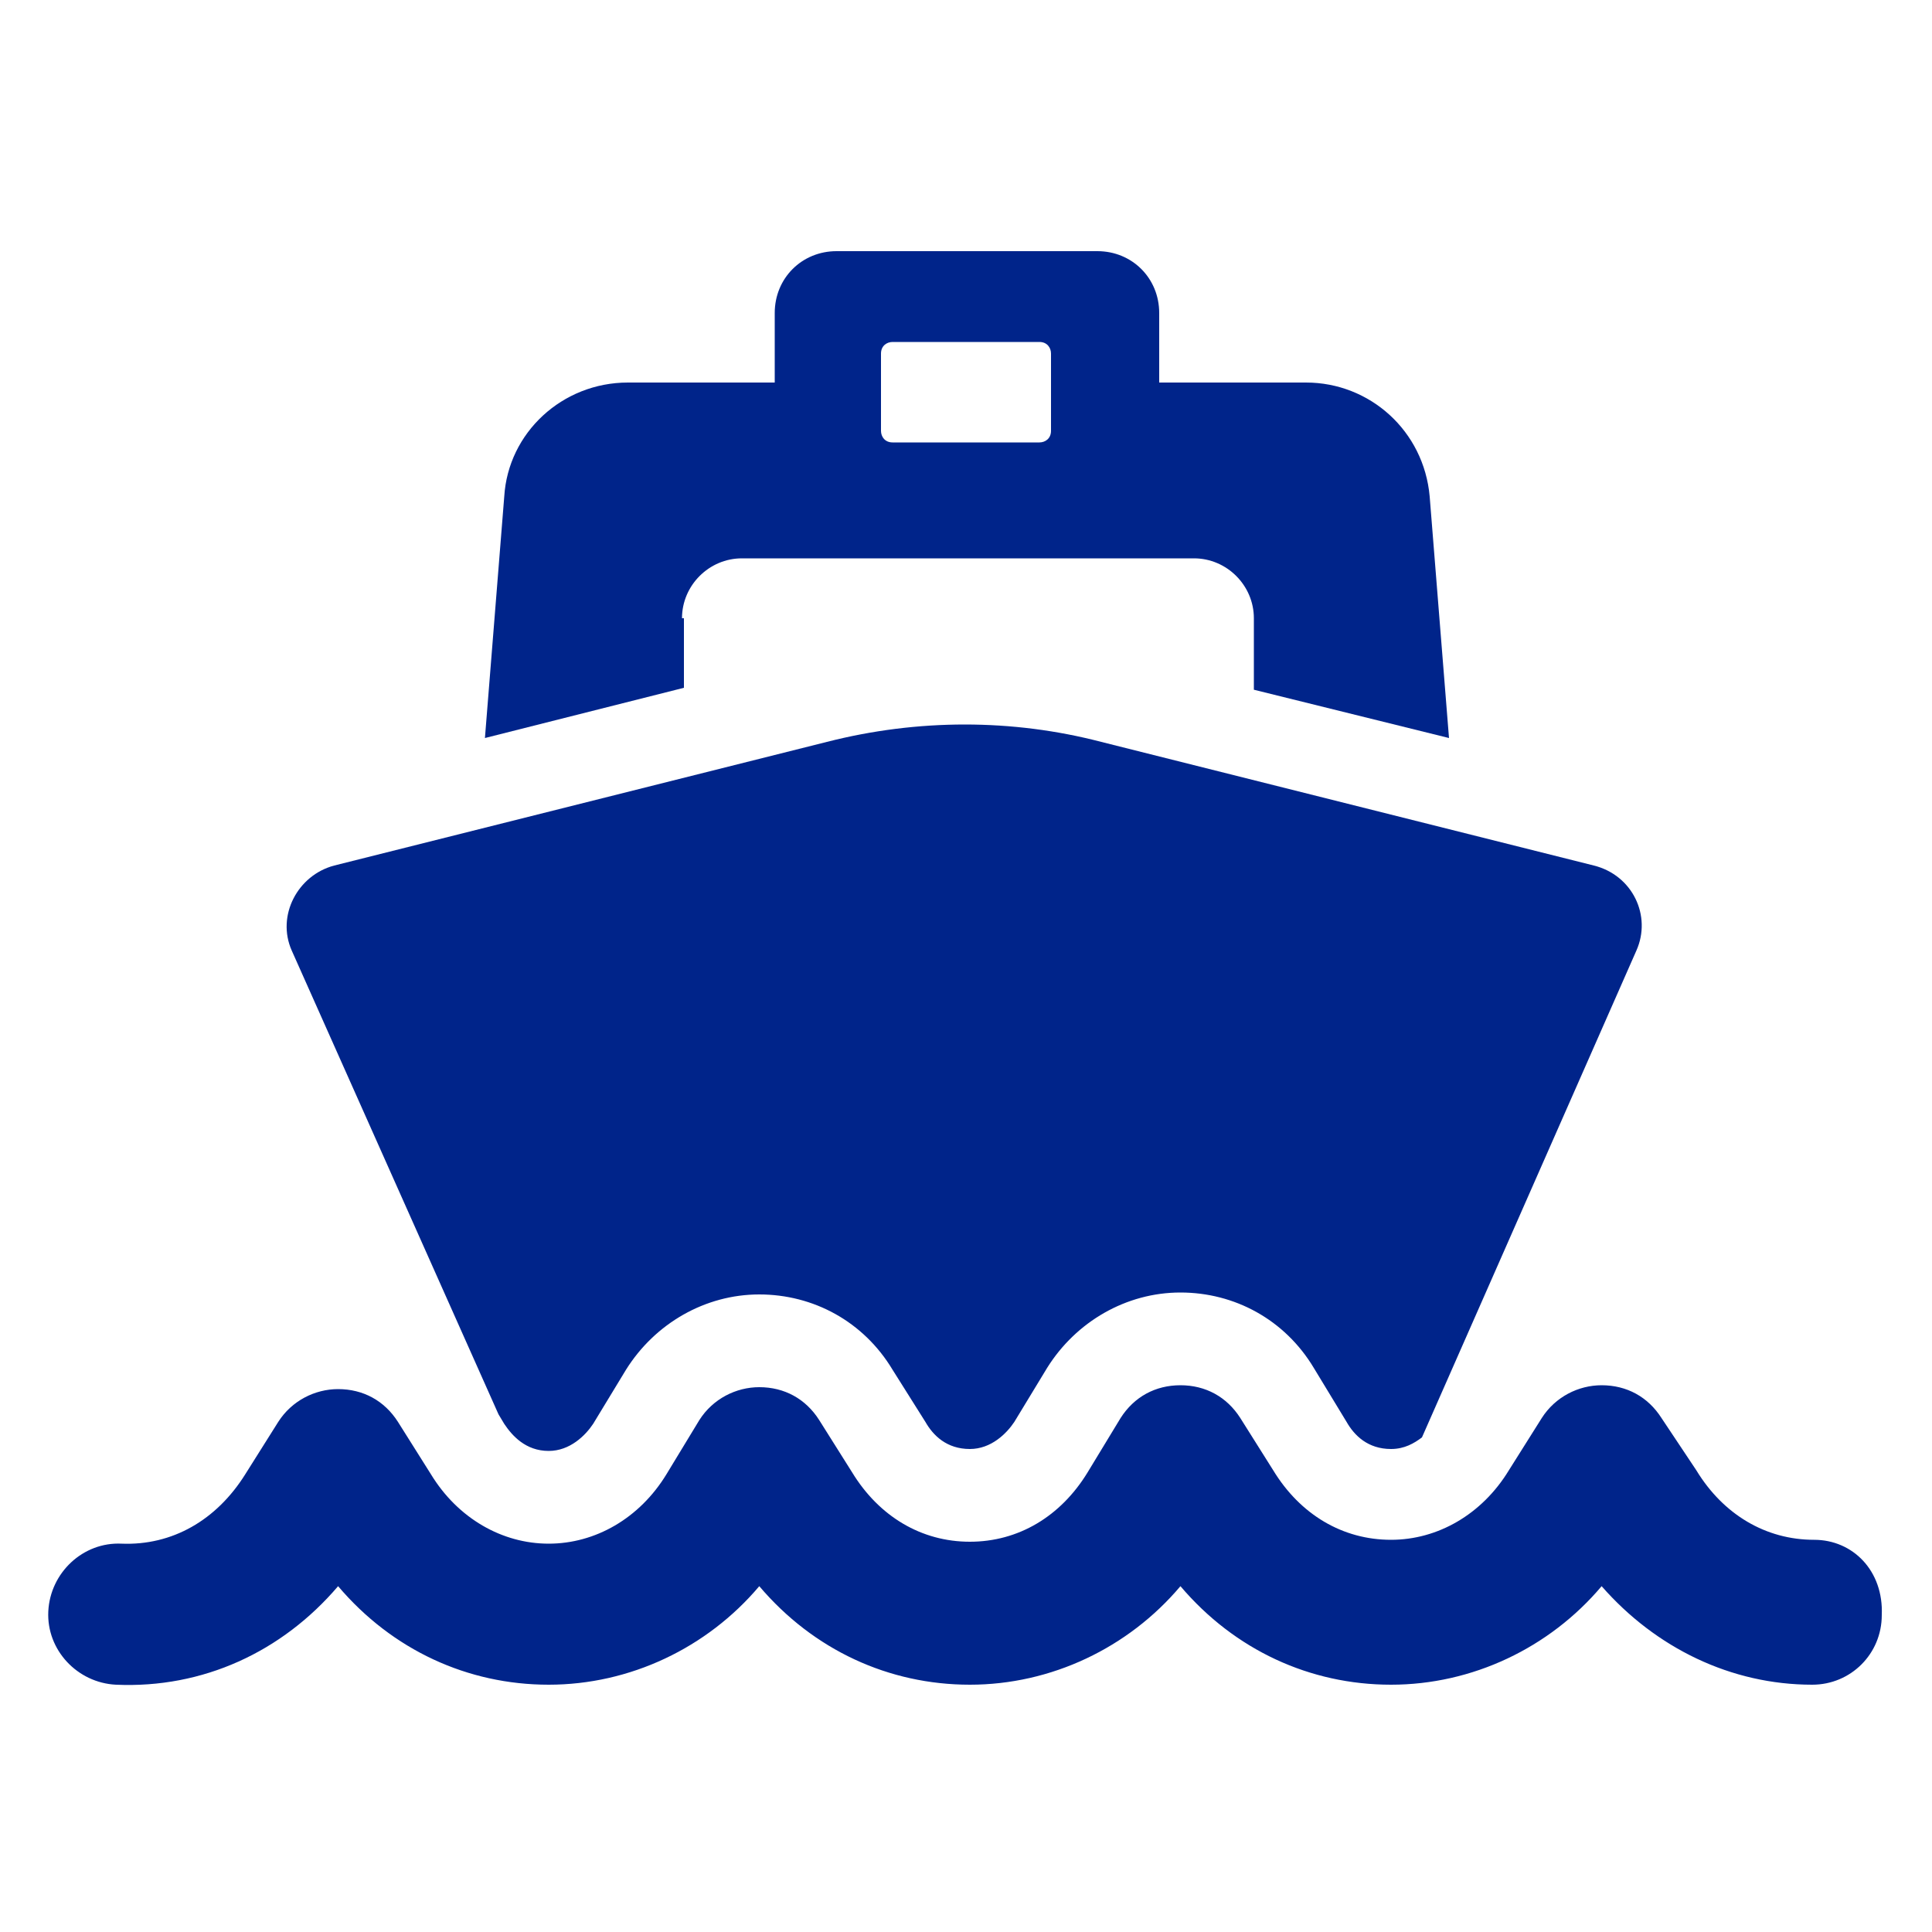
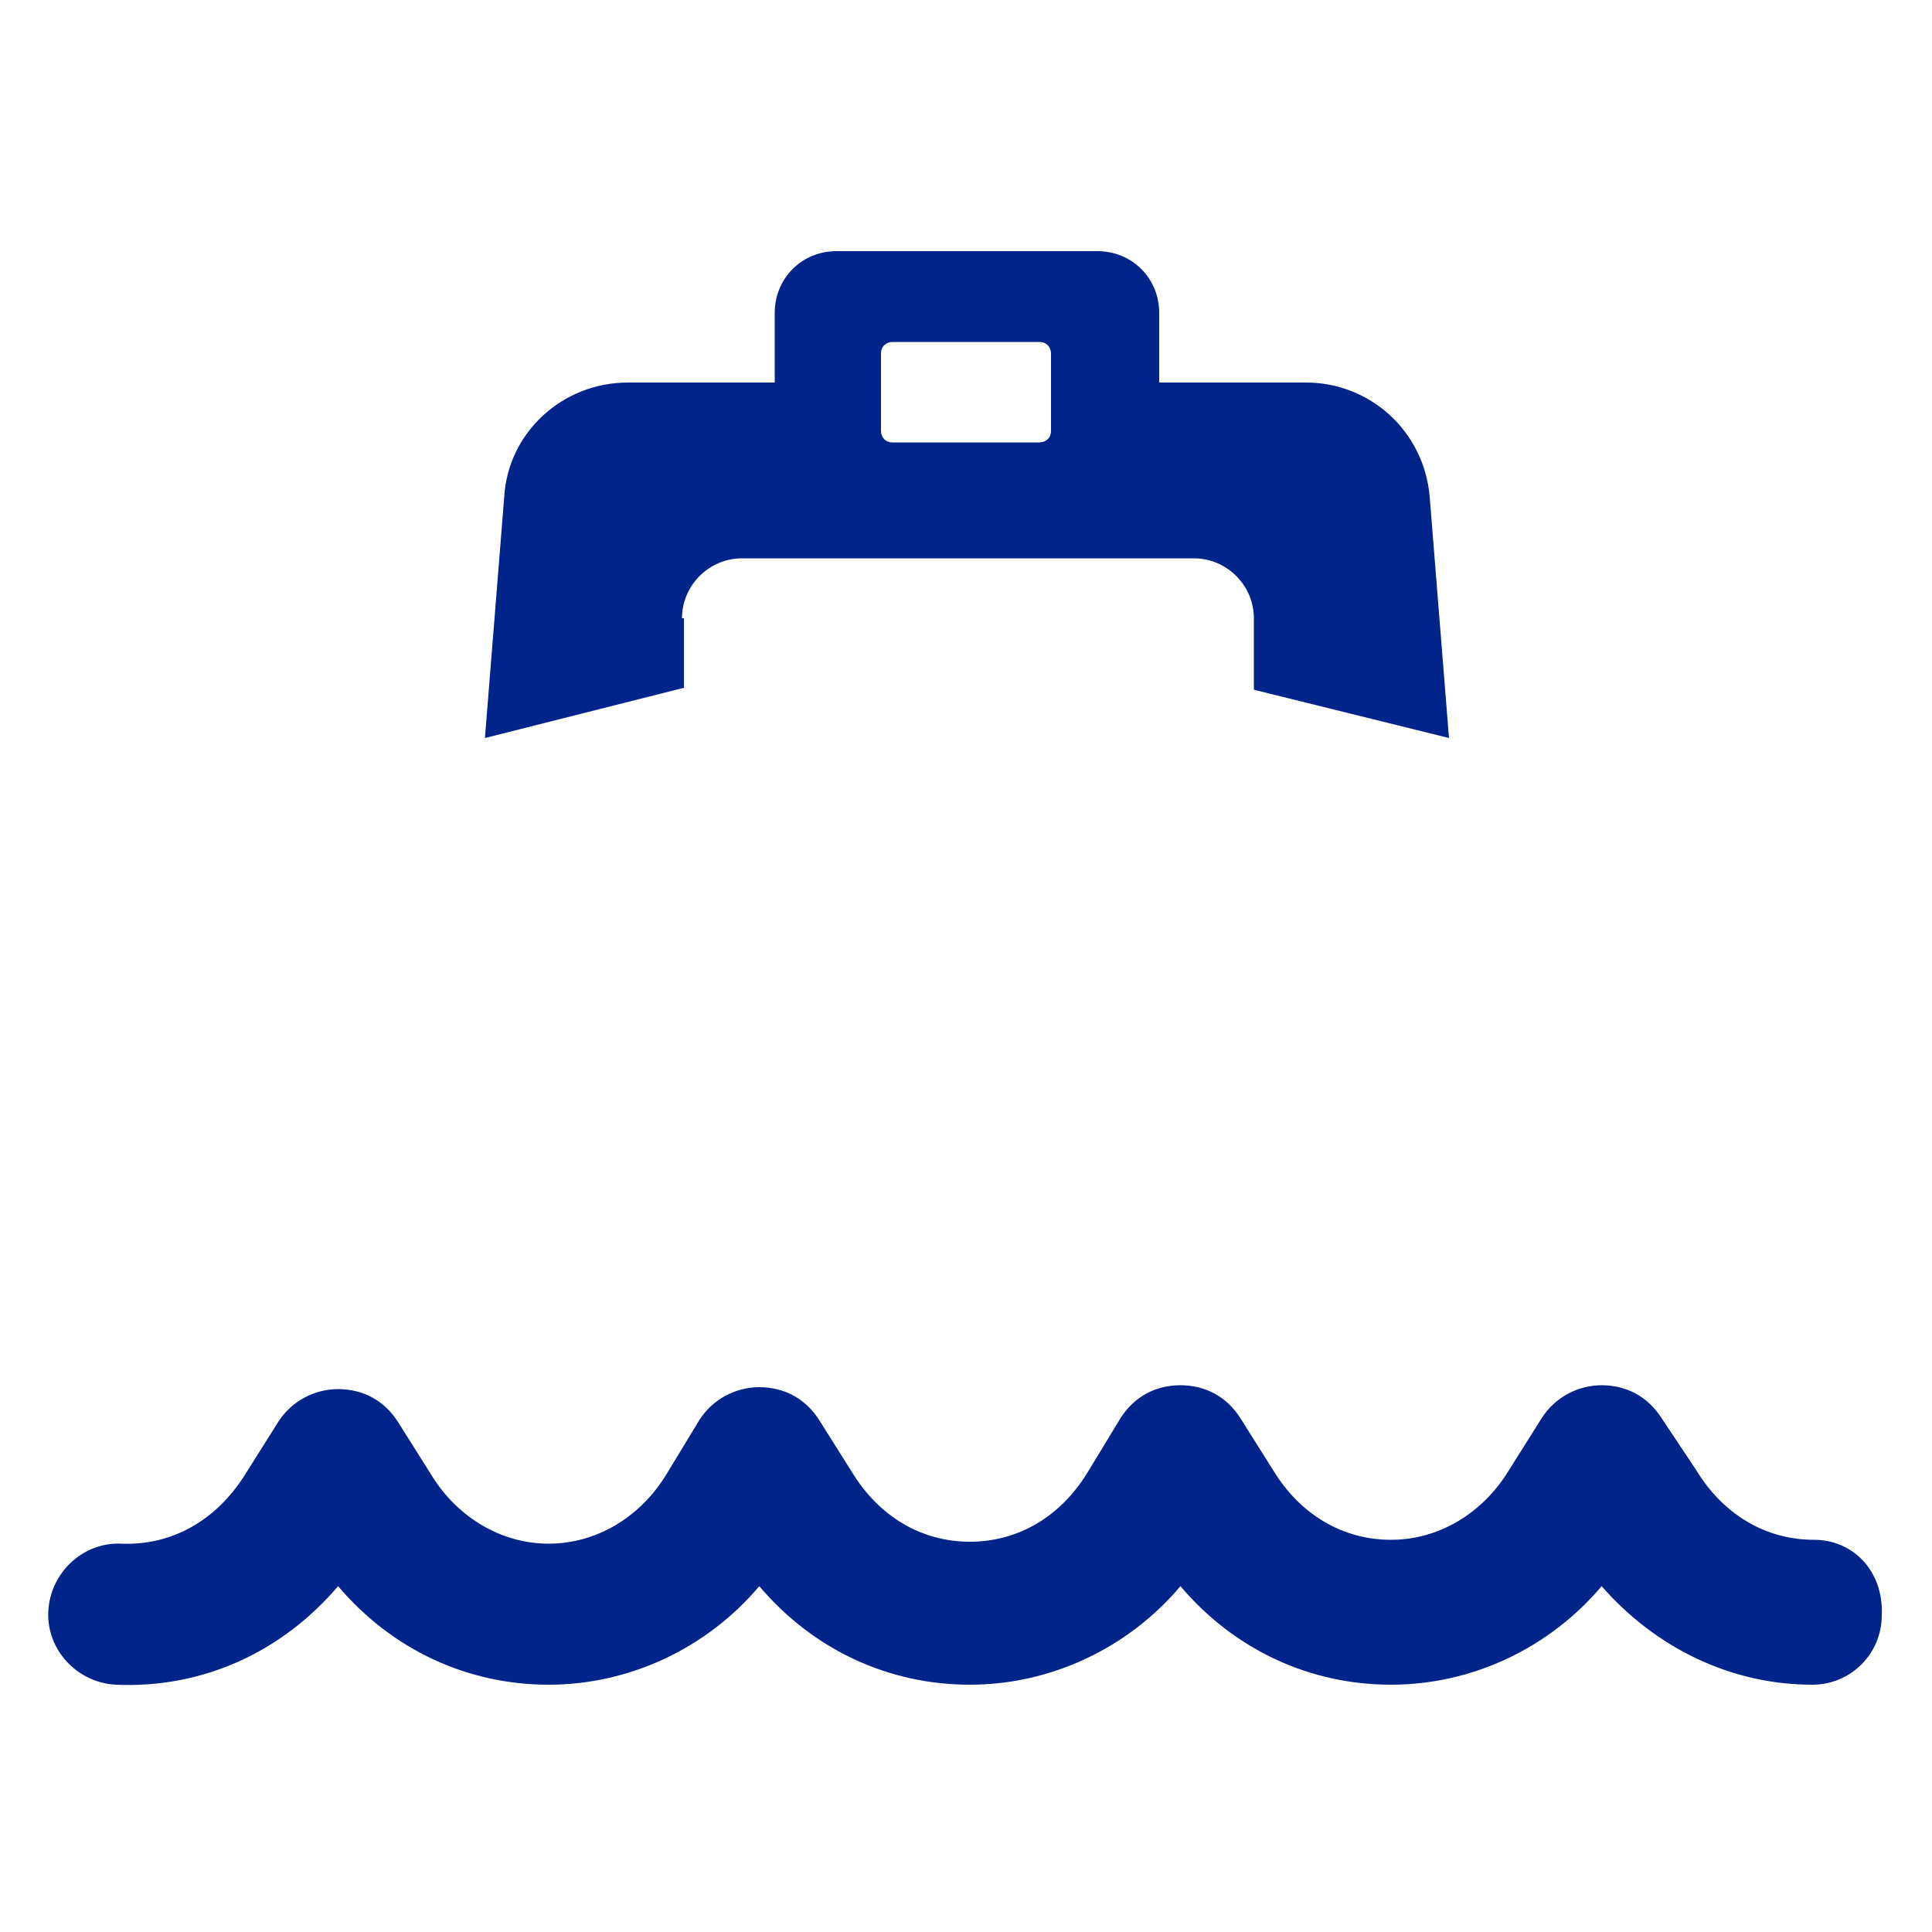
<svg xmlns="http://www.w3.org/2000/svg" version="1.1" x="0px" y="0px" width="100px" height="100px" viewBox="0 0 100 100" style="enable-background:new 0 0 100 100;" xml:space="preserve">
  <style type="text/css"> .st0{fill:#00248A;} </style>
  <g id="Layer_2"> </g>
  <g id="Layer_1">
    <g>
      <path class="st0" d="M35.3,32c0-1.7,1.4-3.1,3.1-3.1h23.4c1.7,0,3.1,1.4,3.1,3.1v3.7L75,38.2l-1-12.5c-0.3-3.4-3.1-5.9-6.4-5.9H60 v-3.6c0-1.8-1.4-3.2-3.2-3.2H43.3c-1.8,0-3.2,1.4-3.2,3.2v3.6h-7.6c-3.4,0-6.2,2.6-6.4,5.9l-1,12.5l10.3-2.6V32H35.3z M45.6,18.3 c0-0.4,0.3-0.6,0.6-0.6h7.6c0.4,0,0.6,0.3,0.6,0.6v4c0,0.4-0.3,0.6-0.6,0.6h-7.6c-0.4,0-0.6-0.3-0.6-0.6V18.3z" />
-       <path class="st0" d="M25.8,73.2l0.3,0.5c0.4,0.6,1.1,1.4,2.3,1.4c1.1,0,1.9-0.8,2.3-1.4l1.7-2.8c1.5-2.4,4.1-3.9,6.9-3.9 c2.8,0,5.4,1.4,6.9,3.9l1.7,2.7c0.4,0.7,1.1,1.4,2.3,1.4c1.1,0,1.9-0.8,2.3-1.4l1.7-2.8c1.5-2.4,4.1-3.9,6.9-3.9s5.4,1.4,6.9,3.9 l1.7,2.8c0.4,0.7,1.1,1.4,2.3,1.4c0.7,0,1.2-0.3,1.6-0.6l11.1-25.2c0.8-1.8-0.2-3.9-2.2-4.4L57,38.4c-4.6-1.2-9.5-1.2-14.2,0 l-25.5,6.4c-1.9,0.5-3,2.6-2.2,4.4L25.8,73.2z" />
      <path class="st0" d="M93.9,79.7c-2.5,0-4.7-1.3-6.1-3.6L86,73.4c-0.7-1.1-1.8-1.7-3.1-1.7l0,0c-1.2,0-2.4,0.6-3.1,1.7l-1.7,2.7 c-1.4,2.3-3.7,3.6-6.1,3.6l0,0c-2.5,0-4.7-1.3-6.1-3.6l-1.7-2.7c-0.7-1.1-1.8-1.7-3.1-1.7s-2.4,0.6-3.1,1.7l-1.7,2.8 c-1.4,2.3-3.6,3.6-6.1,3.6l0,0c-2.5,0-4.7-1.3-6.1-3.6l-1.7-2.7c-0.7-1.1-1.8-1.7-3.1-1.7l0,0c-1.2,0-2.4,0.6-3.1,1.7l-1.7,2.8 c-1.4,2.3-3.7,3.6-6.1,3.6s-4.7-1.3-6.1-3.6l-1.7-2.7c-0.7-1.1-1.8-1.7-3.1-1.7l0,0c-1.2,0-2.4,0.6-3.1,1.7l-1.7,2.7 c-1.5,2.4-3.8,3.7-6.4,3.6c-2-0.1-3.7,1.5-3.8,3.5S4,87.1,6,87.2c4.5,0.2,8.6-1.7,11.5-5.1c2.8,3.3,6.7,5.1,10.9,5.1 s8.2-1.9,10.9-5.1c2.8,3.3,6.7,5.1,10.9,5.1l0,0c4.2,0,8.2-1.9,10.9-5.1c2.8,3.3,6.7,5.1,10.9,5.1l0,0c4.2,0,8.2-1.9,10.9-5.1 c2.8,3.2,6.7,5.1,10.9,5.1l0,0c2,0,3.6-1.6,3.6-3.6C97.5,81.3,95.9,79.7,93.9,79.7z" />
    </g>
  </g>
</svg>